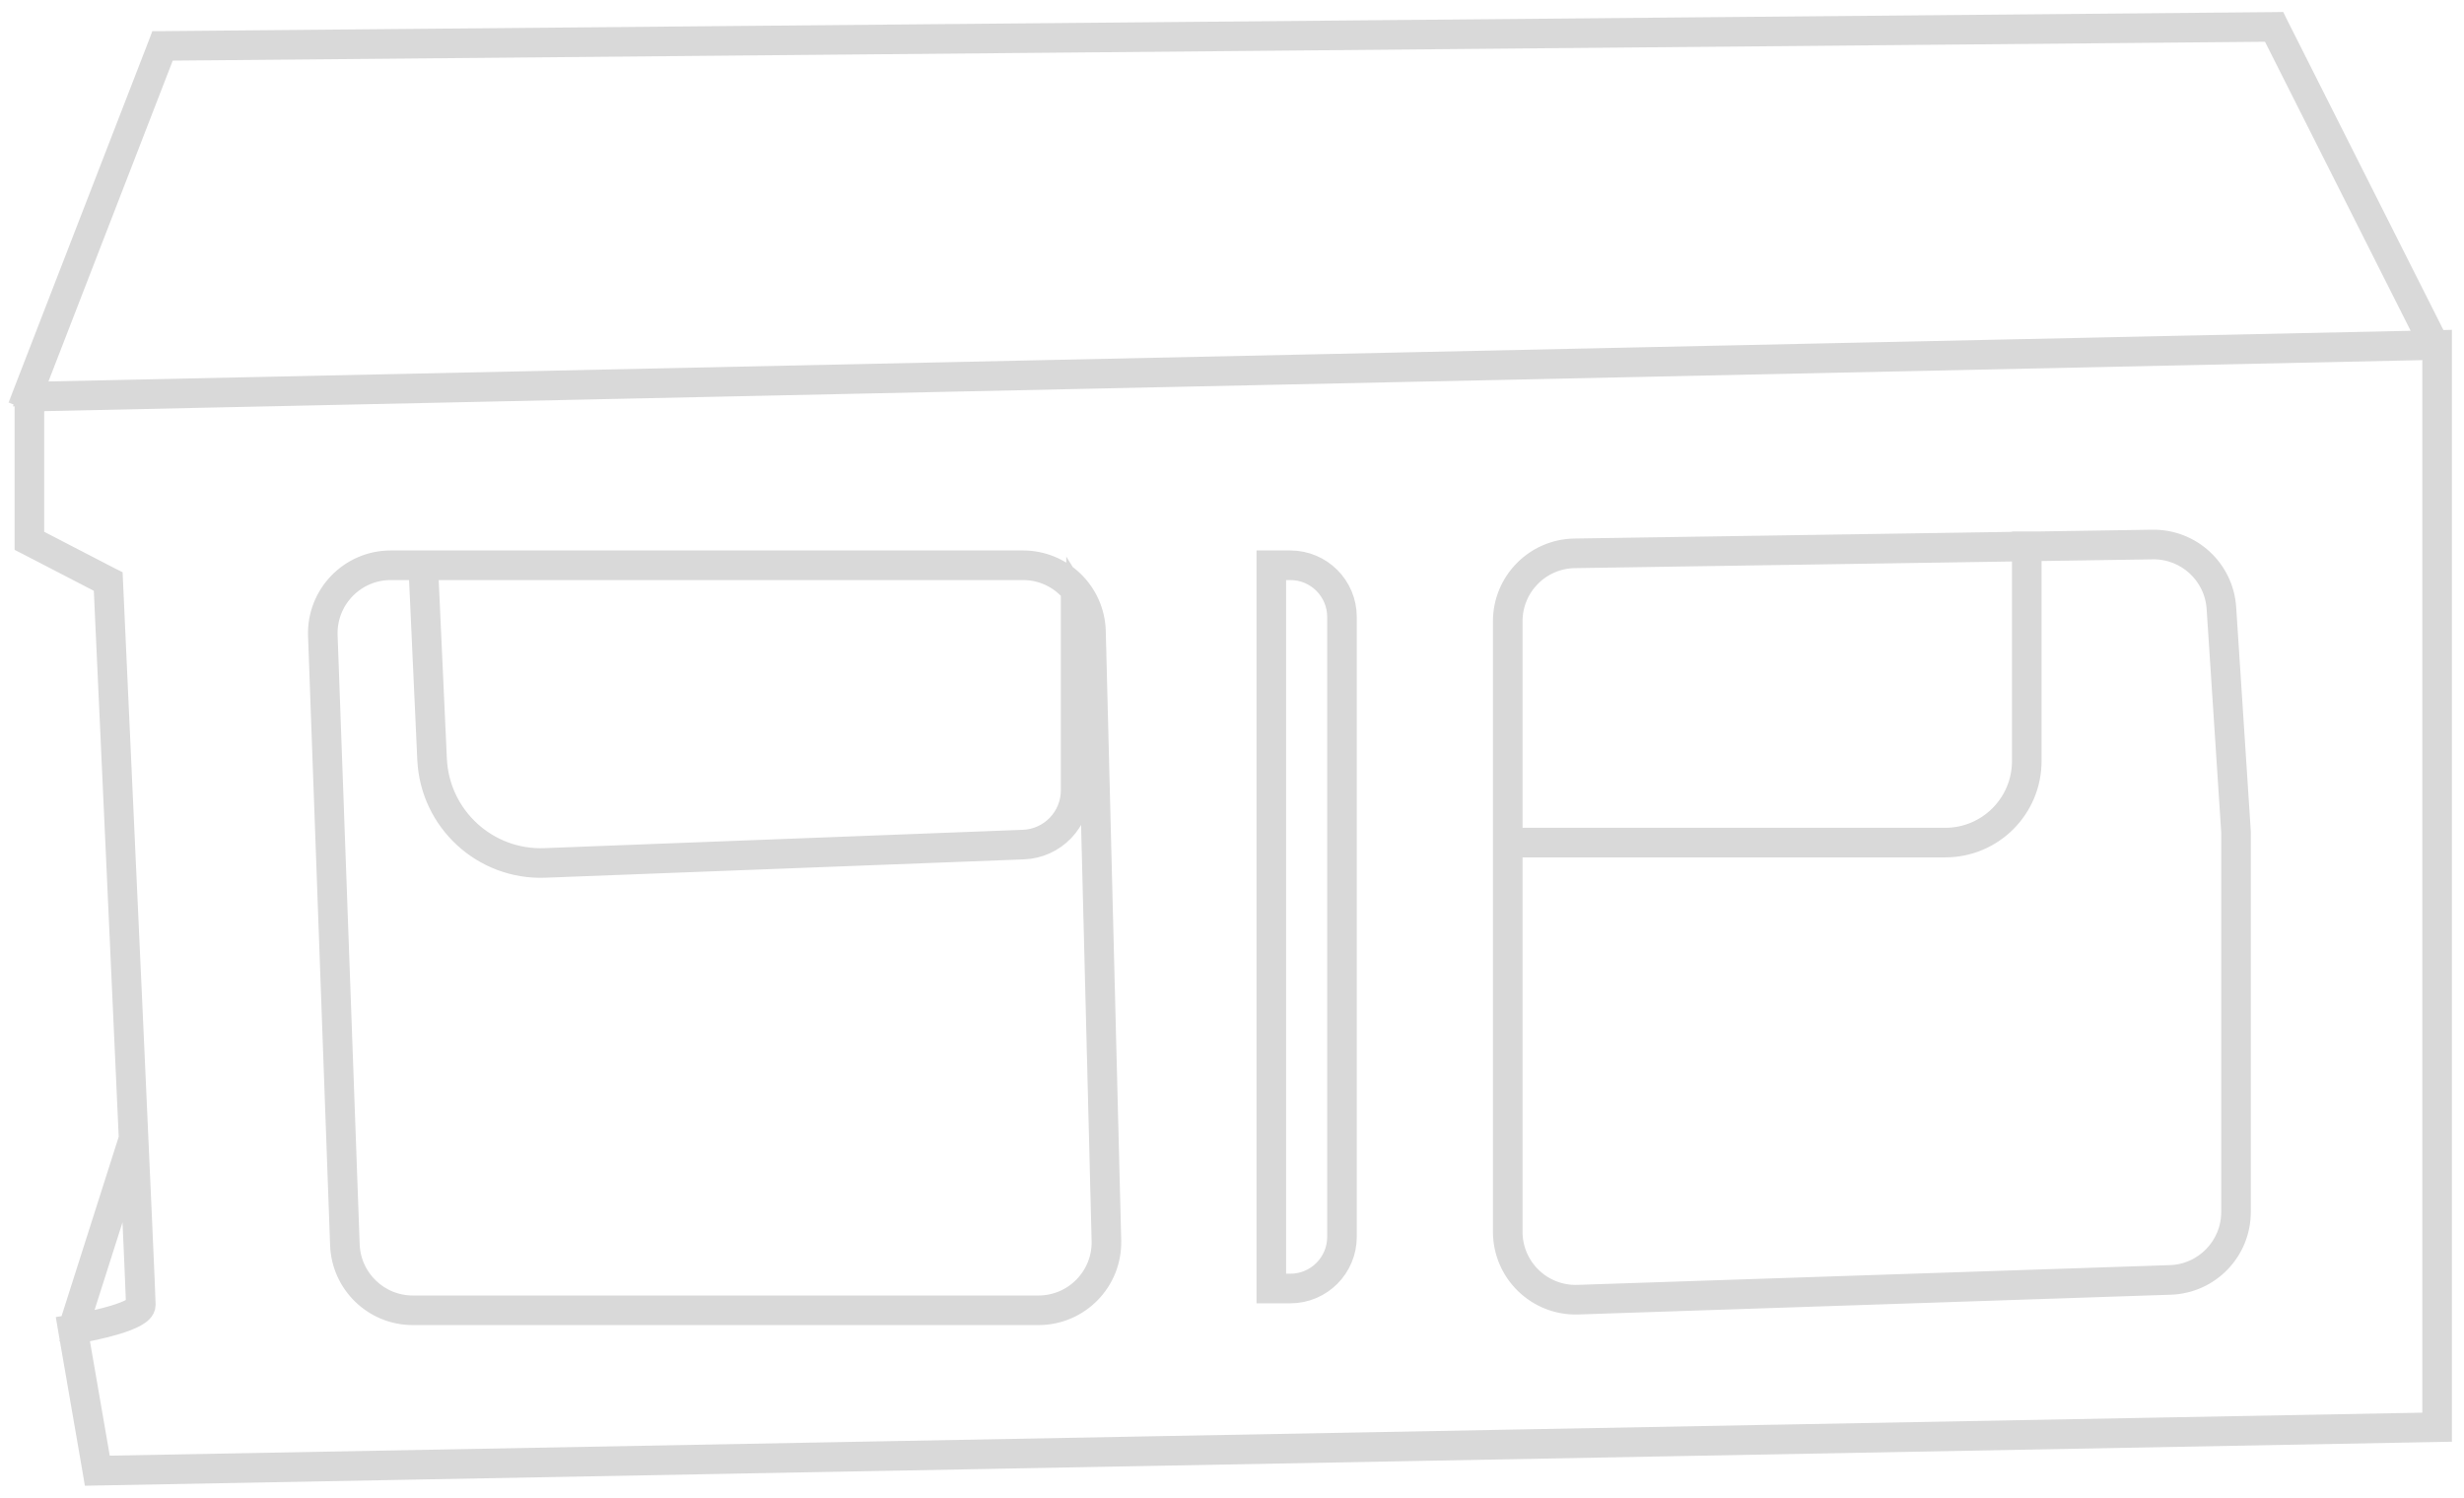
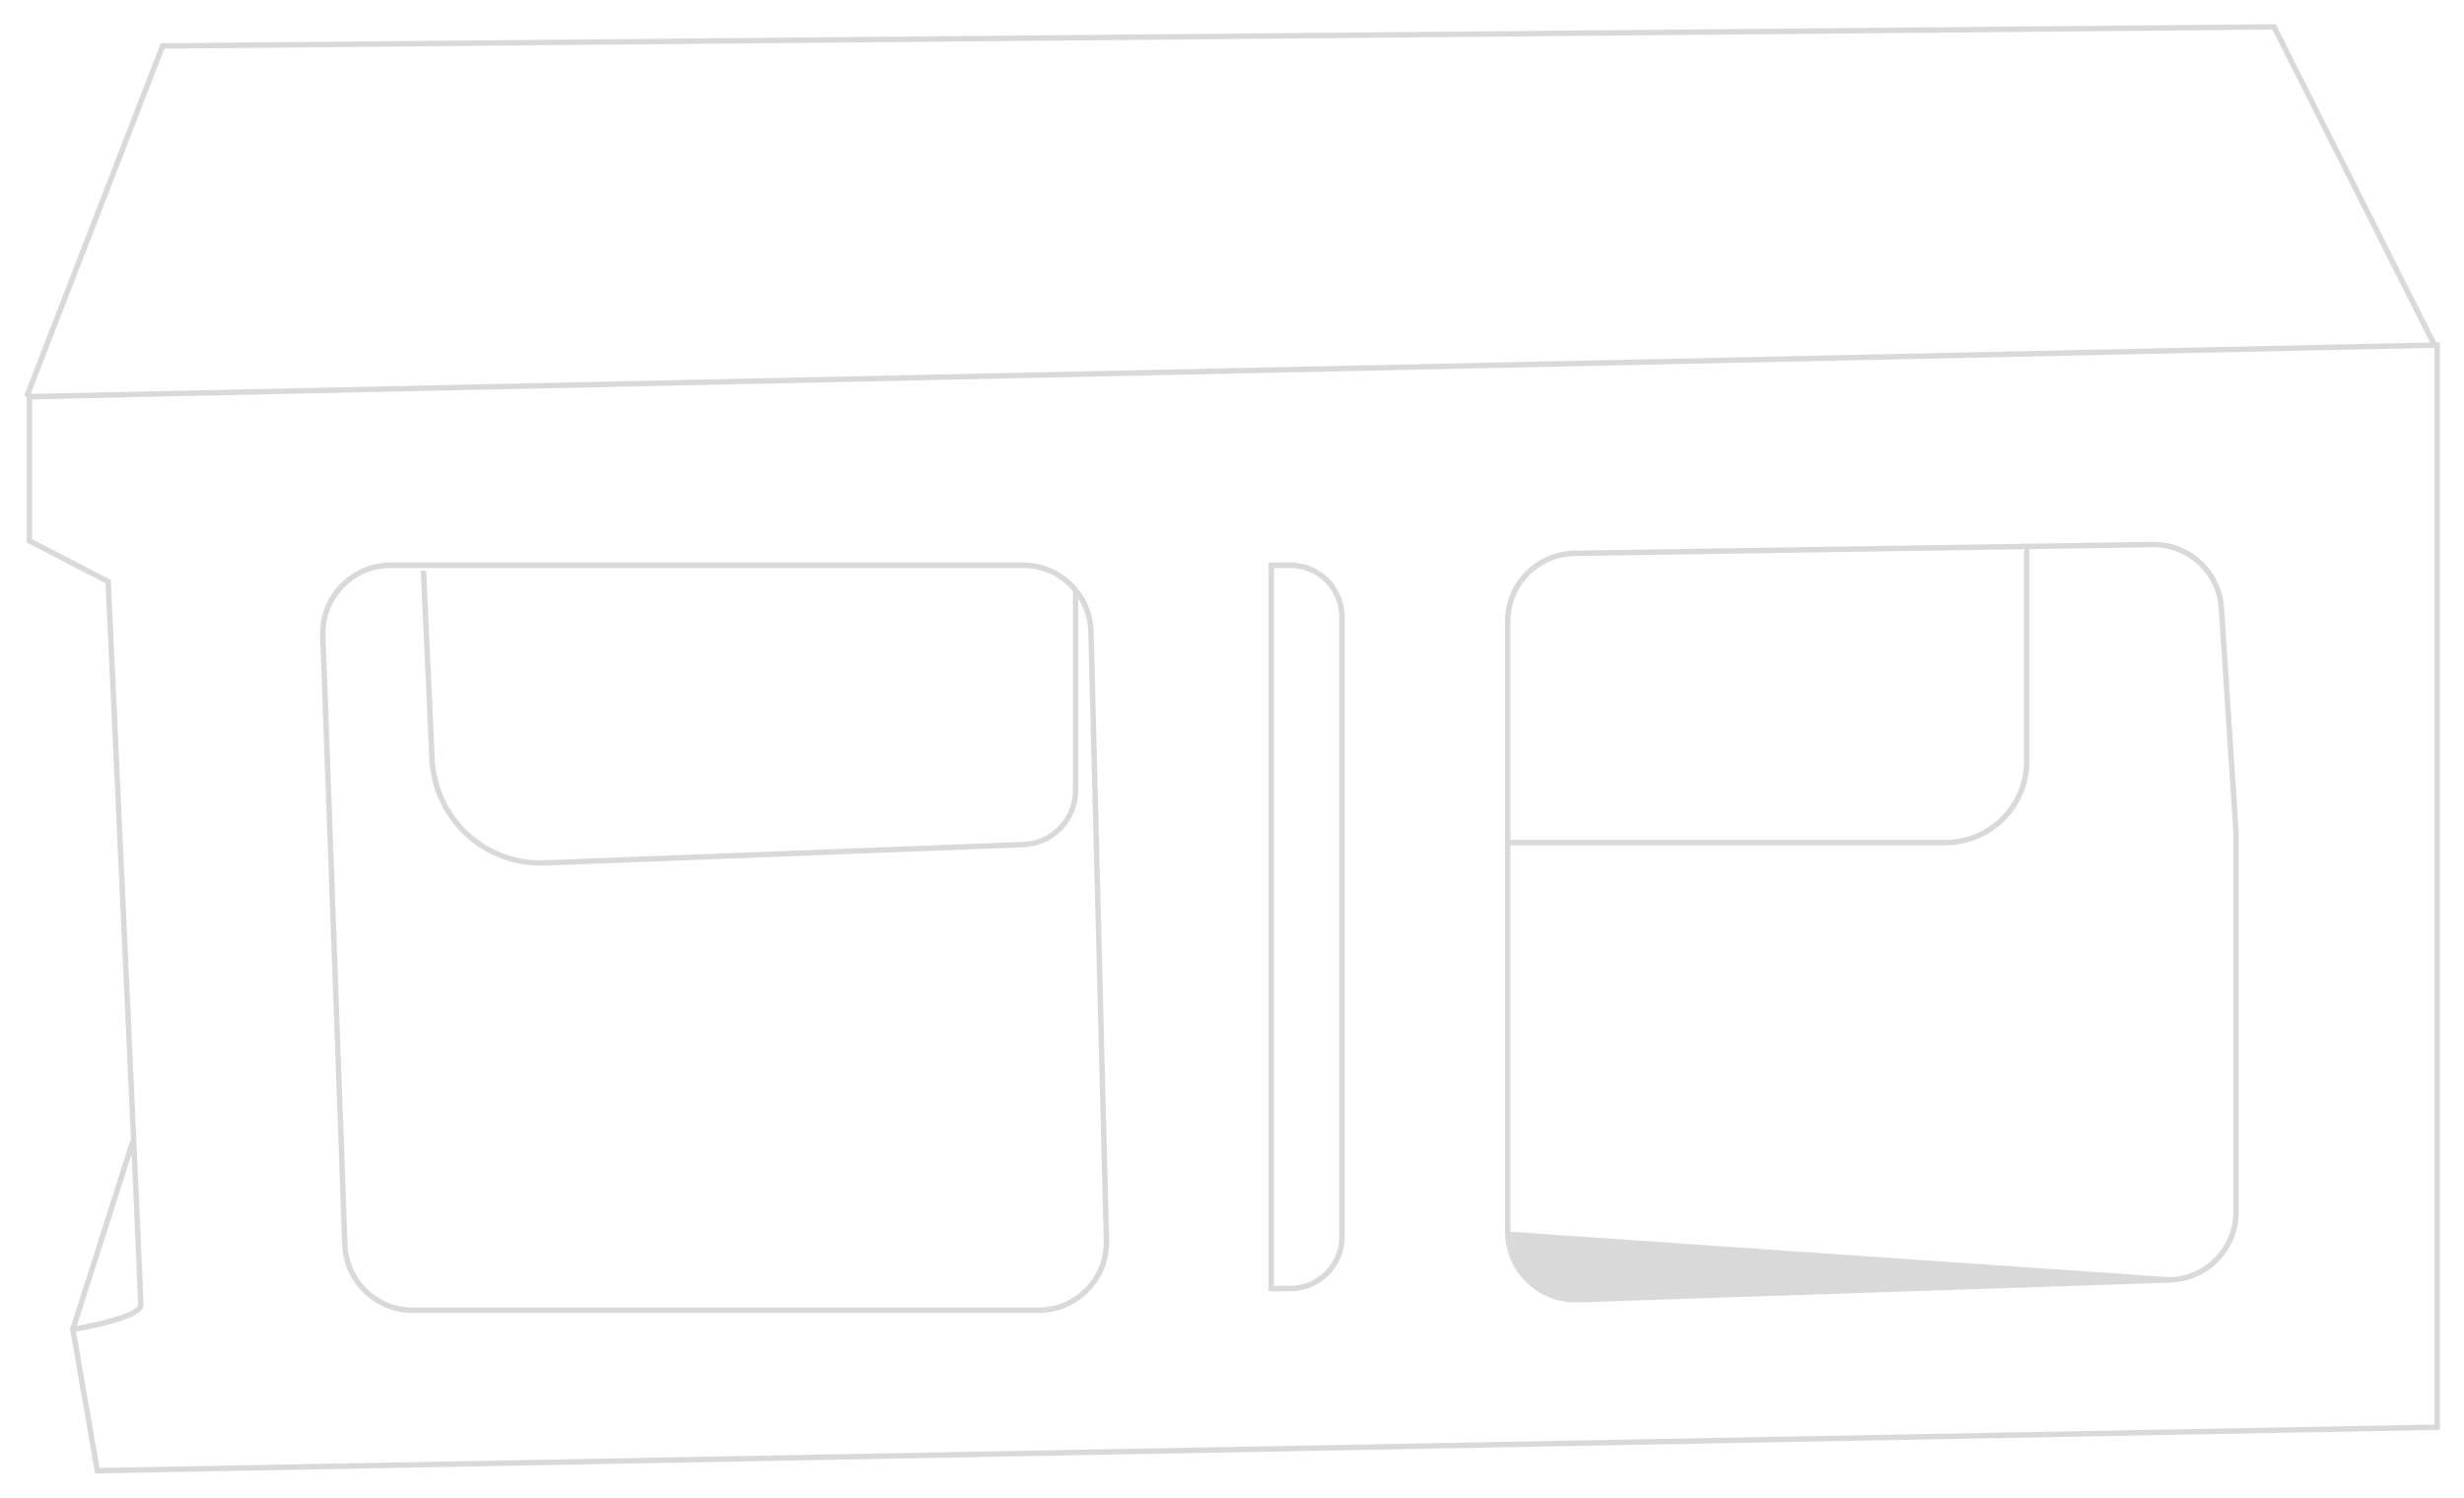
<svg xmlns="http://www.w3.org/2000/svg" width="102" height="62" viewBox="0 0 102 62" fill="none">
  <mask id="path-1-outside-1_49_1365" maskUnits="userSpaceOnUse" x="0" y="0" width="102" height="62" fill="black">
-     <rect fill="white" width="102" height="62" />
-     <path fill-rule="evenodd" clip-rule="evenodd" d="M94.207 1L94.238 1.063L100.845 14.172L100.885 14.171L101 14.168V14.283V59.085V59.195L100.89 59.197L4.032 60.998L3.935 61L3.919 60.905L2.906 55.051L2.887 54.939L2.931 54.932L5.385 47.231L5.423 47.243C5.121 40.526 4.656 30.37 4.37 24.147L1.166 22.488L1.105 22.457V22.388V16.422L1 16.381L6.625 1.86L6.652 1.789L6.729 1.789L94.137 1.001L94.207 1ZM5.447 47.778L3.18 54.891C3.634 54.812 4.234 54.685 4.742 54.531C5.033 54.442 5.288 54.346 5.468 54.248C5.558 54.198 5.625 54.151 5.667 54.107C5.709 54.063 5.717 54.034 5.717 54.019C5.717 53.864 5.608 51.373 5.447 47.778ZM94.069 1.226L100.595 14.177L1.27 16.308L6.807 2.013L94.069 1.226ZM1.33 16.532V22.32L4.531 23.977L4.589 24.006L4.592 24.072C5.042 33.861 5.942 53.565 5.942 54.019C5.942 54.116 5.892 54.199 5.828 54.264C5.764 54.33 5.676 54.39 5.576 54.445C5.376 54.555 5.103 54.656 4.808 54.746C4.261 54.912 3.615 55.046 3.147 55.125L4.124 60.771L100.775 58.974V14.398L1.33 16.532ZM84.013 22.733V31.506C84.013 33.433 82.452 34.995 80.526 34.995H62.527V50.993C62.527 52.521 63.791 53.744 65.317 53.693L89.841 52.875C91.296 52.827 92.45 51.632 92.45 50.175V34.44L91.845 25.18C91.751 23.744 90.548 22.634 89.11 22.656L84.013 22.733ZM83.788 22.737V31.506C83.788 33.309 82.328 34.77 80.526 34.77H62.527V25.721C62.527 24.245 63.711 23.042 65.186 23.02L83.788 22.737ZM83.788 22.511L65.182 22.795C63.584 22.819 62.302 24.122 62.302 25.721L62.302 34.77V34.995L62.302 50.993C62.302 52.648 63.672 53.974 65.324 53.918L89.848 53.1C91.424 53.048 92.675 51.754 92.675 50.175V34.433L92.07 25.166C91.968 23.61 90.665 22.407 89.106 22.43L84.013 22.508V22.501H83.788V22.511ZM17.774 31.437L17.417 23.631L17.642 23.621L17.999 31.427C18.11 33.836 20.142 35.705 22.55 35.612L42.36 34.853C43.508 34.809 44.415 33.866 44.415 32.716V24.474C43.919 23.886 43.178 23.514 42.351 23.514H16.175C14.645 23.514 13.421 24.784 13.476 26.313L14.389 51.528C14.442 52.981 15.634 54.132 17.087 54.132H42.99C44.508 54.132 45.728 52.88 45.689 51.362L45.05 26.147C45.037 25.646 44.889 25.179 44.64 24.782V32.716C44.64 33.986 43.637 35.03 42.368 35.078L22.558 35.837C20.027 35.934 17.891 33.97 17.774 31.437ZM16.175 23.289C14.518 23.289 13.192 24.665 13.252 26.321L14.165 51.536C14.222 53.11 15.513 54.357 17.087 54.357H42.99C44.635 54.357 45.956 53.001 45.914 51.356L45.275 26.141C45.235 24.554 43.938 23.289 42.351 23.289H16.175ZM52.74 23.514H53.415C54.533 23.514 55.44 24.421 55.44 25.54V51.205C55.44 52.324 54.533 53.231 53.415 53.231H52.74V23.514ZM52.515 23.289H52.74H53.415C54.657 23.289 55.665 24.297 55.665 25.54V51.205C55.665 52.448 54.657 53.456 53.415 53.456H52.74H52.515V53.231V23.514V23.289Z" />
-   </mask>
-   <path fill-rule="evenodd" clip-rule="evenodd" d="M94.207 1L94.238 1.063L100.845 14.172L100.885 14.171L101 14.168V14.283V59.085V59.195L100.89 59.197L4.032 60.998L3.935 61L3.919 60.905L2.906 55.051L2.887 54.939L2.931 54.932L5.385 47.231L5.423 47.243C5.121 40.526 4.656 30.37 4.37 24.147L1.166 22.488L1.105 22.457V22.388V16.422L1 16.381L6.625 1.86L6.652 1.789L6.729 1.789L94.137 1.001L94.207 1ZM5.447 47.778L3.18 54.891C3.634 54.812 4.234 54.685 4.742 54.531C5.033 54.442 5.288 54.346 5.468 54.248C5.558 54.198 5.625 54.151 5.667 54.107C5.709 54.063 5.717 54.034 5.717 54.019C5.717 53.864 5.608 51.373 5.447 47.778ZM94.069 1.226L100.595 14.177L1.27 16.308L6.807 2.013L94.069 1.226ZM1.33 16.532V22.32L4.531 23.977L4.589 24.006L4.592 24.072C5.042 33.861 5.942 53.565 5.942 54.019C5.942 54.116 5.892 54.199 5.828 54.264C5.764 54.33 5.676 54.39 5.576 54.445C5.376 54.555 5.103 54.656 4.808 54.746C4.261 54.912 3.615 55.046 3.147 55.125L4.124 60.771L100.775 58.974V14.398L1.33 16.532ZM84.013 22.733V31.506C84.013 33.433 82.452 34.995 80.526 34.995H62.527V50.993C62.527 52.521 63.791 53.744 65.317 53.693L89.841 52.875C91.296 52.827 92.45 51.632 92.45 50.175V34.44L91.845 25.18C91.751 23.744 90.548 22.634 89.11 22.656L84.013 22.733ZM83.788 22.737V31.506C83.788 33.309 82.328 34.77 80.526 34.77H62.527V25.721C62.527 24.245 63.711 23.042 65.186 23.02L83.788 22.737ZM83.788 22.511L65.182 22.795C63.584 22.819 62.302 24.122 62.302 25.721L62.302 34.77V34.995L62.302 50.993C62.302 52.648 63.672 53.974 65.324 53.918L89.848 53.1C91.424 53.048 92.675 51.754 92.675 50.175V34.433L92.07 25.166C91.968 23.61 90.665 22.407 89.106 22.43L84.013 22.508V22.501H83.788V22.511ZM17.774 31.437L17.417 23.631L17.642 23.621L17.999 31.427C18.11 33.836 20.142 35.705 22.55 35.612L42.36 34.853C43.508 34.809 44.415 33.866 44.415 32.716V24.474C43.919 23.886 43.178 23.514 42.351 23.514H16.175C14.645 23.514 13.421 24.784 13.476 26.313L14.389 51.528C14.442 52.981 15.634 54.132 17.087 54.132H42.99C44.508 54.132 45.728 52.88 45.689 51.362L45.05 26.147C45.037 25.646 44.889 25.179 44.64 24.782V32.716C44.64 33.986 43.637 35.03 42.368 35.078L22.558 35.837C20.027 35.934 17.891 33.97 17.774 31.437ZM16.175 23.289C14.518 23.289 13.192 24.665 13.252 26.321L14.165 51.536C14.222 53.11 15.513 54.357 17.087 54.357H42.99C44.635 54.357 45.956 53.001 45.914 51.356L45.275 26.141C45.235 24.554 43.938 23.289 42.351 23.289H16.175ZM52.74 23.514H53.415C54.533 23.514 55.44 24.421 55.44 25.54V51.205C55.44 52.324 54.533 53.231 53.415 53.231H52.74V23.514ZM52.515 23.289H52.74H53.415C54.657 23.289 55.665 24.297 55.665 25.54V51.205C55.665 52.448 54.657 53.456 53.415 53.456H52.74H52.515V53.231V23.514V23.289Z" fill="#D9D9D9" />
-   <path fill-rule="evenodd" clip-rule="evenodd" d="M94.207 1L94.238 1.063L100.845 14.172L100.885 14.171L101 14.168V14.283V59.085V59.195L100.89 59.197L4.032 60.998L3.935 61L3.919 60.905L2.906 55.051L2.887 54.939L2.931 54.932L5.385 47.231L5.423 47.243C5.121 40.526 4.656 30.37 4.37 24.147L1.166 22.488L1.105 22.457V22.388V16.422L1 16.381L6.625 1.86L6.652 1.789L6.729 1.789L94.137 1.001L94.207 1ZM5.447 47.778L3.18 54.891C3.634 54.812 4.234 54.685 4.742 54.531C5.033 54.442 5.288 54.346 5.468 54.248C5.558 54.198 5.625 54.151 5.667 54.107C5.709 54.063 5.717 54.034 5.717 54.019C5.717 53.864 5.608 51.373 5.447 47.778ZM94.069 1.226L100.595 14.177L1.27 16.308L6.807 2.013L94.069 1.226ZM1.33 16.532V22.32L4.531 23.977L4.589 24.006L4.592 24.072C5.042 33.861 5.942 53.565 5.942 54.019C5.942 54.116 5.892 54.199 5.828 54.264C5.764 54.33 5.676 54.39 5.576 54.445C5.376 54.555 5.103 54.656 4.808 54.746C4.261 54.912 3.615 55.046 3.147 55.125L4.124 60.771L100.775 58.974V14.398L1.33 16.532ZM84.013 22.733V31.506C84.013 33.433 82.452 34.995 80.526 34.995H62.527V50.993C62.527 52.521 63.791 53.744 65.317 53.693L89.841 52.875C91.296 52.827 92.45 51.632 92.45 50.175V34.44L91.845 25.18C91.751 23.744 90.548 22.634 89.11 22.656L84.013 22.733ZM83.788 22.737V31.506C83.788 33.309 82.328 34.77 80.526 34.77H62.527V25.721C62.527 24.245 63.711 23.042 65.186 23.02L83.788 22.737ZM83.788 22.511L65.182 22.795C63.584 22.819 62.302 24.122 62.302 25.721L62.302 34.77V34.995L62.302 50.993C62.302 52.648 63.672 53.974 65.324 53.918L89.848 53.1C91.424 53.048 92.675 51.754 92.675 50.175V34.433L92.07 25.166C91.968 23.61 90.665 22.407 89.106 22.43L84.013 22.508V22.501H83.788V22.511ZM17.774 31.437L17.417 23.631L17.642 23.621L17.999 31.427C18.11 33.836 20.142 35.705 22.55 35.612L42.36 34.853C43.508 34.809 44.415 33.866 44.415 32.716V24.474C43.919 23.886 43.178 23.514 42.351 23.514H16.175C14.645 23.514 13.421 24.784 13.476 26.313L14.389 51.528C14.442 52.981 15.634 54.132 17.087 54.132H42.99C44.508 54.132 45.728 52.88 45.689 51.362L45.05 26.147C45.037 25.646 44.889 25.179 44.64 24.782V32.716C44.64 33.986 43.637 35.03 42.368 35.078L22.558 35.837C20.027 35.934 17.891 33.97 17.774 31.437ZM16.175 23.289C14.518 23.289 13.192 24.665 13.252 26.321L14.165 51.536C14.222 53.11 15.513 54.357 17.087 54.357H42.99C44.635 54.357 45.956 53.001 45.914 51.356L45.275 26.141C45.235 24.554 43.938 23.289 42.351 23.289H16.175ZM52.74 23.514H53.415C54.533 23.514 55.44 24.421 55.44 25.54V51.205C55.44 52.324 54.533 53.231 53.415 53.231H52.74V23.514ZM52.515 23.289H52.74H53.415C54.657 23.289 55.665 24.297 55.665 25.54V51.205C55.665 52.448 54.657 53.456 53.415 53.456H52.74H52.515V53.231V23.514V23.289Z" stroke="#D9D9D9" mask="url(#path-1-outside-1_49_1365)" />
+     </mask>
+   <path fill-rule="evenodd" clip-rule="evenodd" d="M94.207 1L94.238 1.063L100.845 14.172L100.885 14.171L101 14.168V14.283V59.085V59.195L100.89 59.197L4.032 60.998L3.935 61L3.919 60.905L2.906 55.051L2.887 54.939L2.931 54.932L5.385 47.231L5.423 47.243C5.121 40.526 4.656 30.37 4.37 24.147L1.166 22.488L1.105 22.457V22.388V16.422L1 16.381L6.625 1.86L6.652 1.789L6.729 1.789L94.137 1.001L94.207 1ZM5.447 47.778L3.18 54.891C3.634 54.812 4.234 54.685 4.742 54.531C5.033 54.442 5.288 54.346 5.468 54.248C5.558 54.198 5.625 54.151 5.667 54.107C5.709 54.063 5.717 54.034 5.717 54.019C5.717 53.864 5.608 51.373 5.447 47.778ZM94.069 1.226L100.595 14.177L1.27 16.308L6.807 2.013L94.069 1.226ZM1.33 16.532V22.32L4.531 23.977L4.589 24.006L4.592 24.072C5.042 33.861 5.942 53.565 5.942 54.019C5.942 54.116 5.892 54.199 5.828 54.264C5.764 54.33 5.676 54.39 5.576 54.445C5.376 54.555 5.103 54.656 4.808 54.746C4.261 54.912 3.615 55.046 3.147 55.125L4.124 60.771L100.775 58.974V14.398L1.33 16.532ZM84.013 22.733V31.506C84.013 33.433 82.452 34.995 80.526 34.995H62.527V50.993L89.841 52.875C91.296 52.827 92.45 51.632 92.45 50.175V34.44L91.845 25.18C91.751 23.744 90.548 22.634 89.11 22.656L84.013 22.733ZM83.788 22.737V31.506C83.788 33.309 82.328 34.77 80.526 34.77H62.527V25.721C62.527 24.245 63.711 23.042 65.186 23.02L83.788 22.737ZM83.788 22.511L65.182 22.795C63.584 22.819 62.302 24.122 62.302 25.721L62.302 34.77V34.995L62.302 50.993C62.302 52.648 63.672 53.974 65.324 53.918L89.848 53.1C91.424 53.048 92.675 51.754 92.675 50.175V34.433L92.07 25.166C91.968 23.61 90.665 22.407 89.106 22.43L84.013 22.508V22.501H83.788V22.511ZM17.774 31.437L17.417 23.631L17.642 23.621L17.999 31.427C18.11 33.836 20.142 35.705 22.55 35.612L42.36 34.853C43.508 34.809 44.415 33.866 44.415 32.716V24.474C43.919 23.886 43.178 23.514 42.351 23.514H16.175C14.645 23.514 13.421 24.784 13.476 26.313L14.389 51.528C14.442 52.981 15.634 54.132 17.087 54.132H42.99C44.508 54.132 45.728 52.88 45.689 51.362L45.05 26.147C45.037 25.646 44.889 25.179 44.64 24.782V32.716C44.64 33.986 43.637 35.03 42.368 35.078L22.558 35.837C20.027 35.934 17.891 33.97 17.774 31.437ZM16.175 23.289C14.518 23.289 13.192 24.665 13.252 26.321L14.165 51.536C14.222 53.11 15.513 54.357 17.087 54.357H42.99C44.635 54.357 45.956 53.001 45.914 51.356L45.275 26.141C45.235 24.554 43.938 23.289 42.351 23.289H16.175ZM52.74 23.514H53.415C54.533 23.514 55.44 24.421 55.44 25.54V51.205C55.44 52.324 54.533 53.231 53.415 53.231H52.74V23.514ZM52.515 23.289H52.74H53.415C54.657 23.289 55.665 24.297 55.665 25.54V51.205C55.665 52.448 54.657 53.456 53.415 53.456H52.74H52.515V53.231V23.514V23.289Z" fill="#D9D9D9" />
</svg>